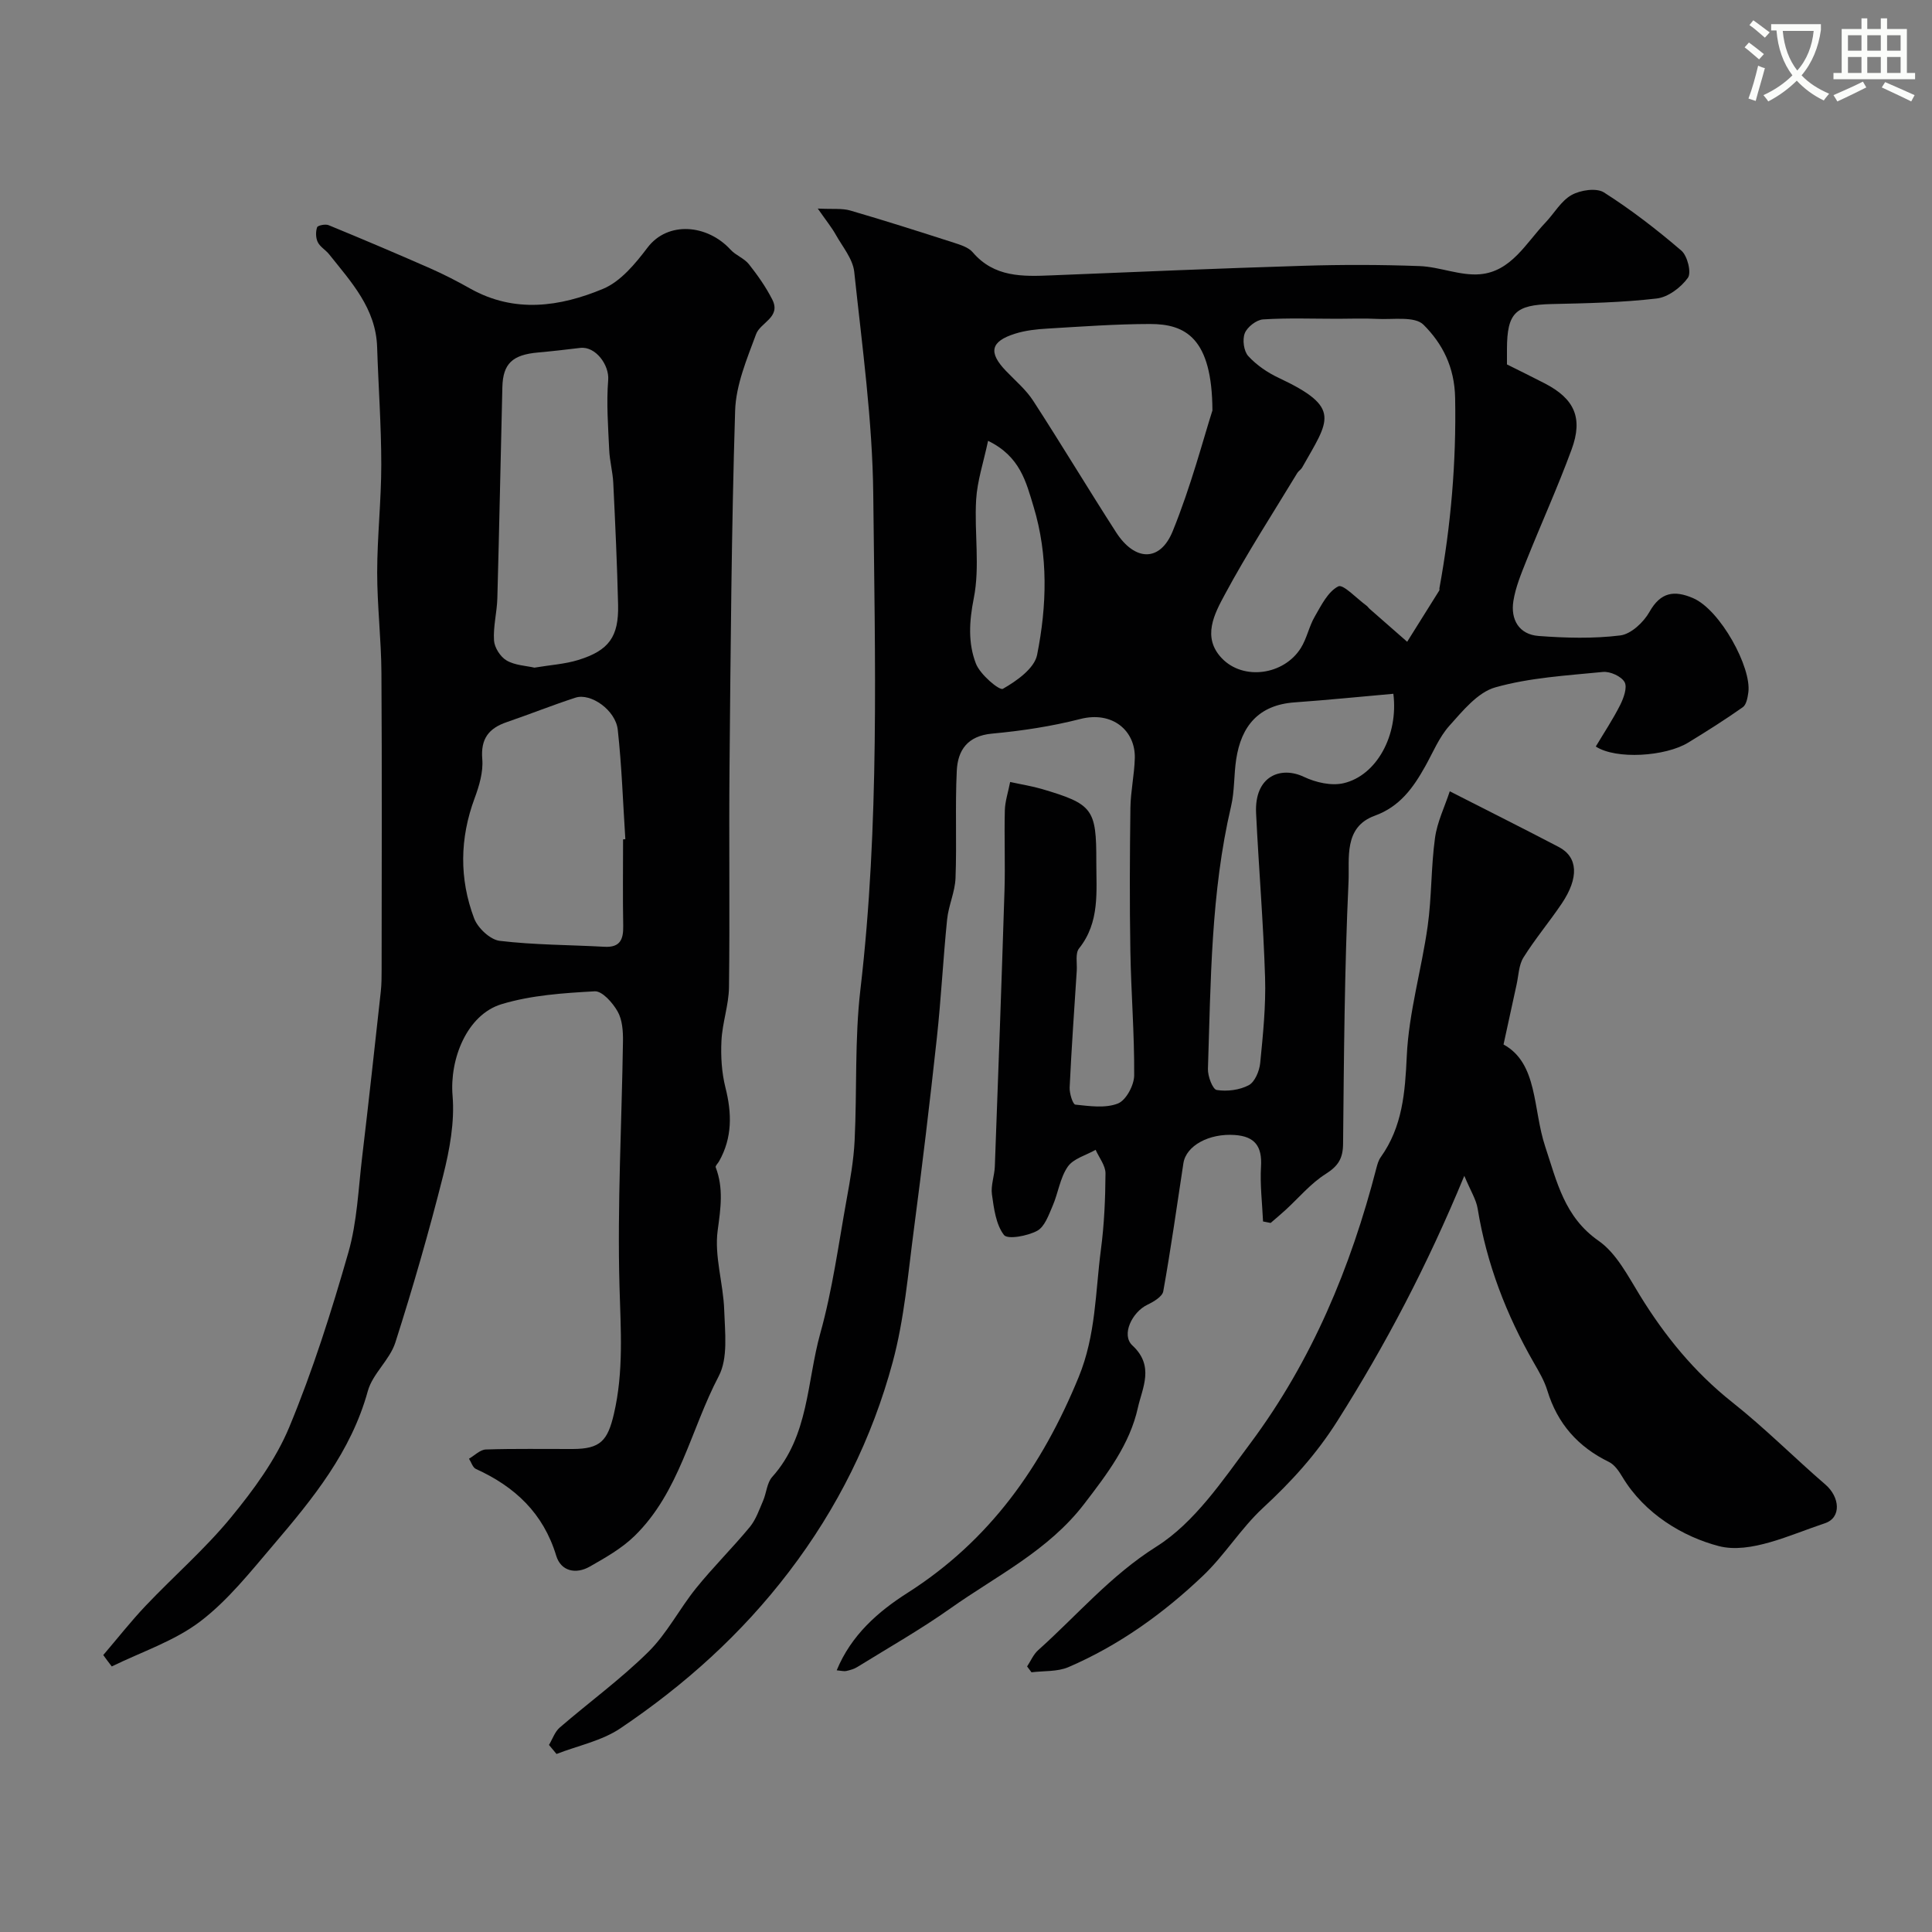
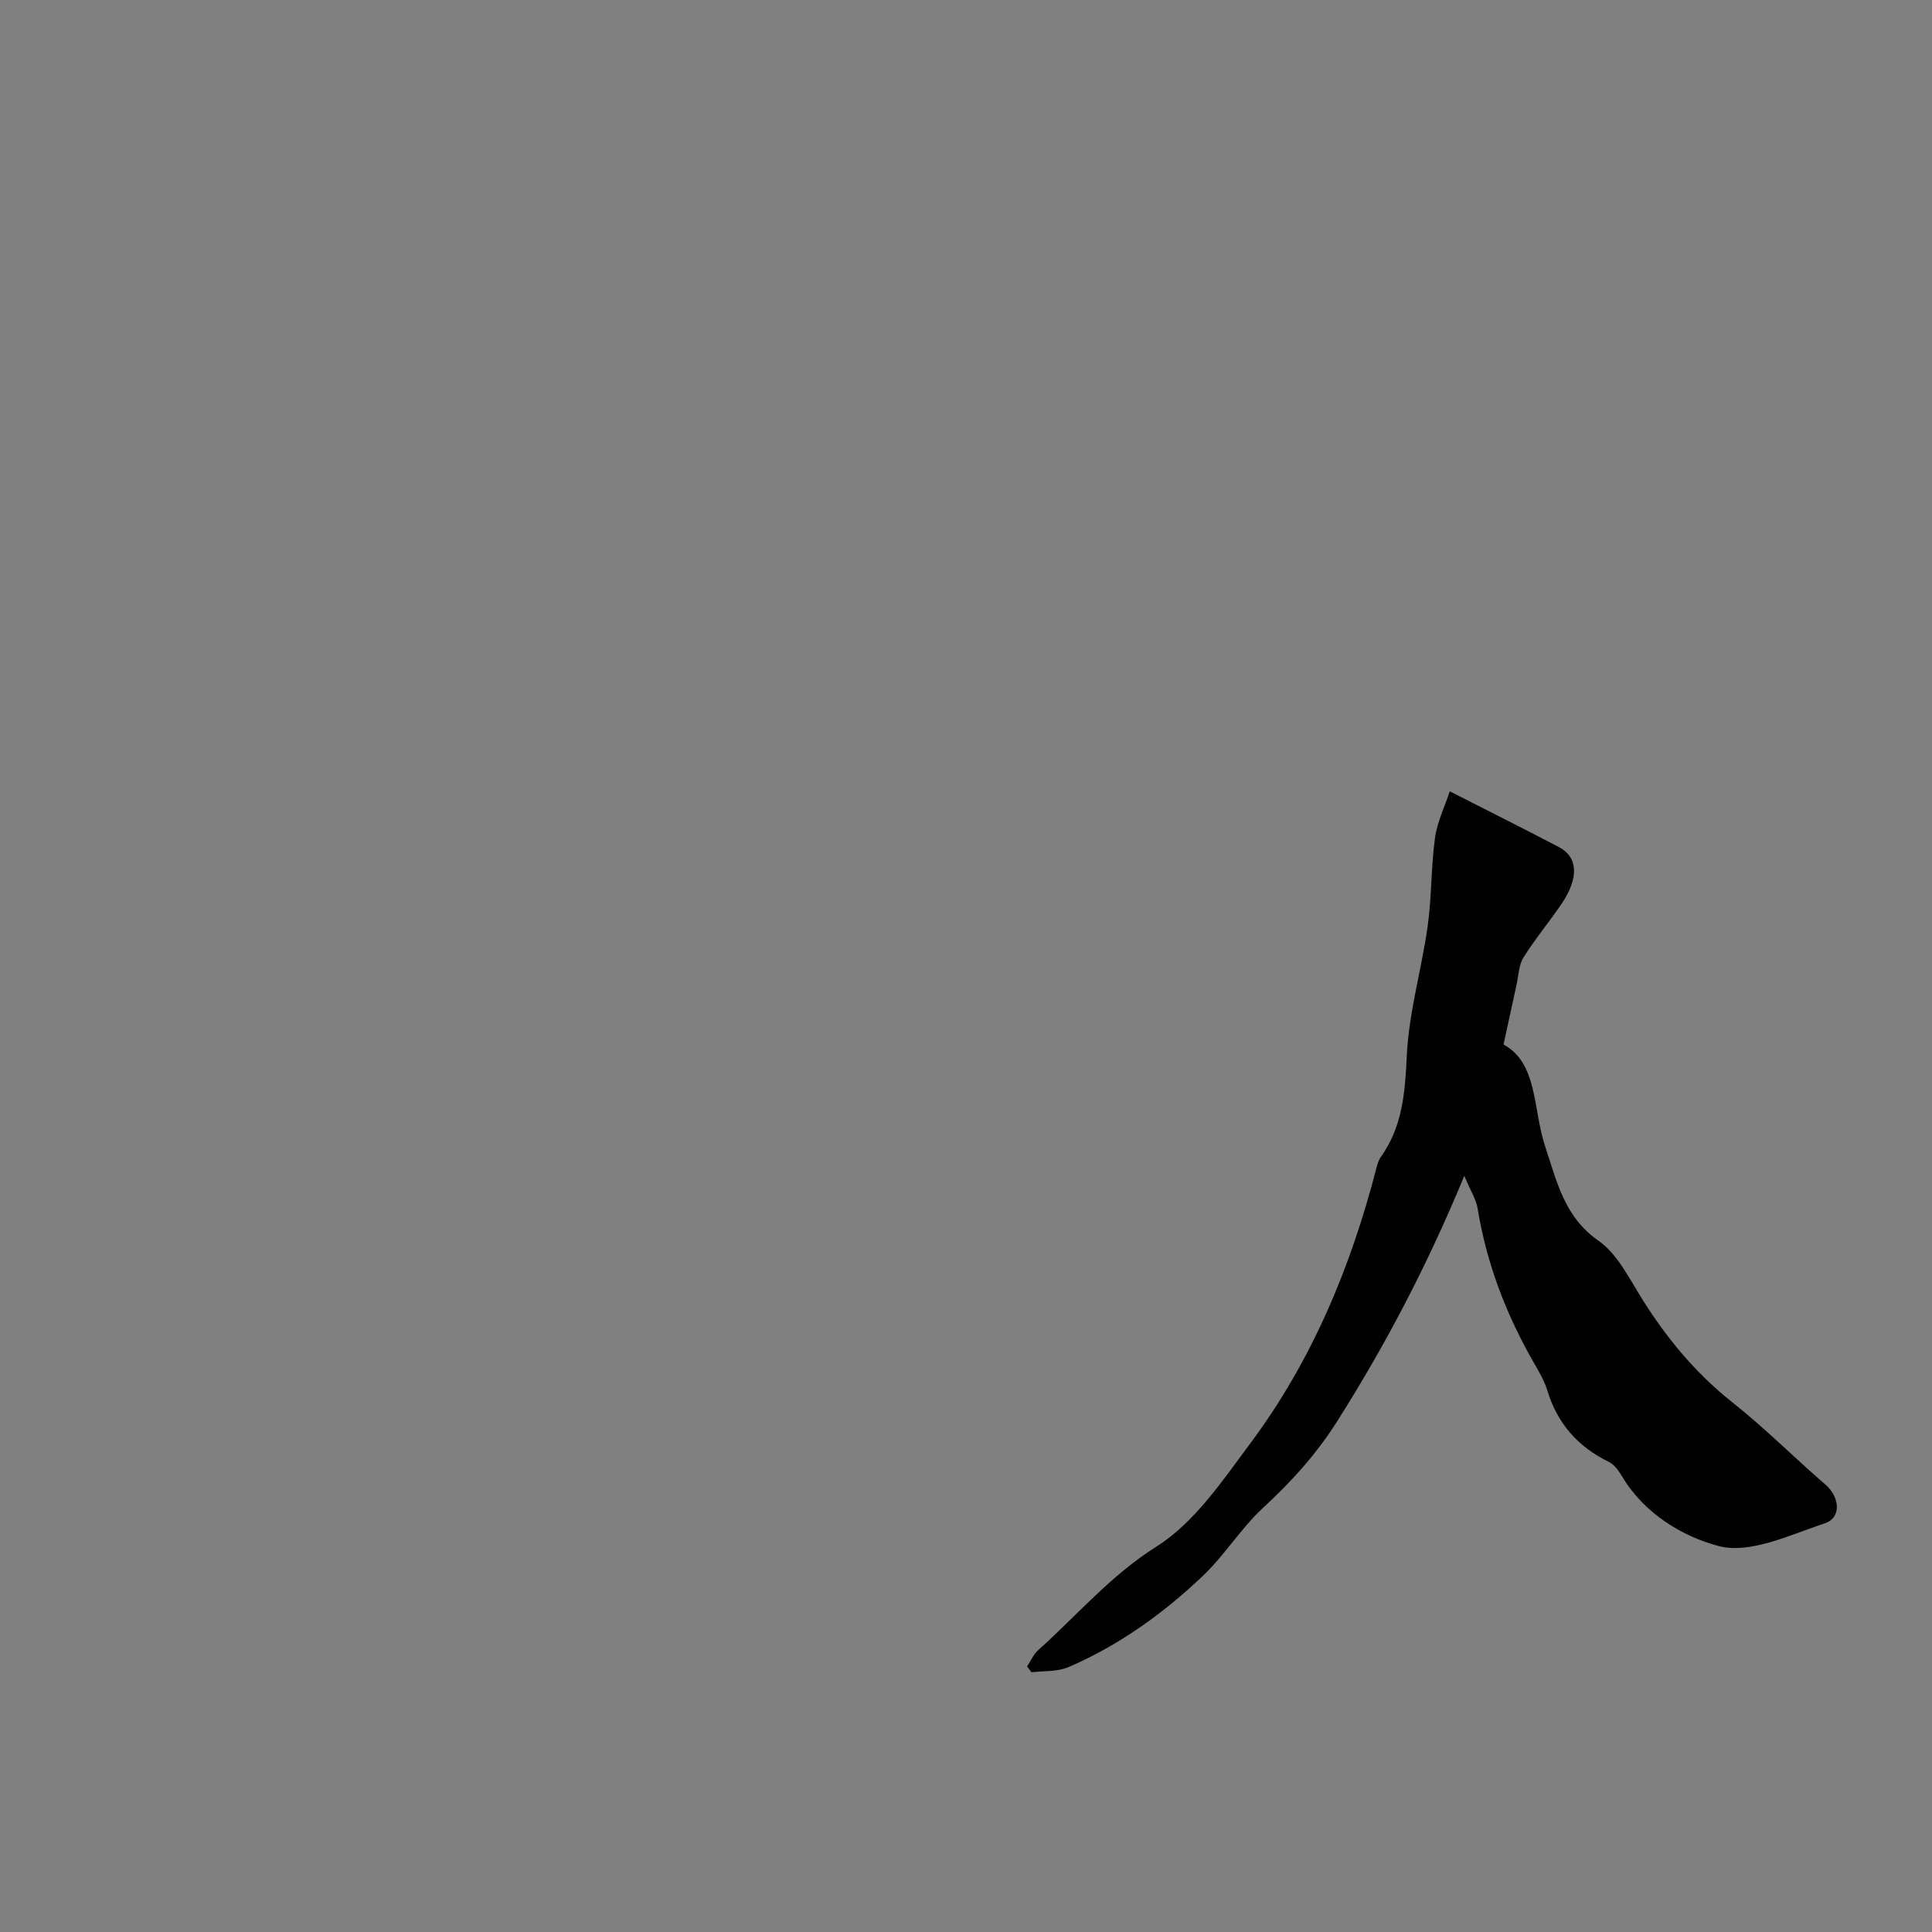
<svg xmlns="http://www.w3.org/2000/svg" enable-background="new 0 0 400 400" viewBox="0 0 400 400">
  <rect x="0" y="0" width="400" height="400" fill="#808080" stroke="none" />
-   <path d="m362.1 8.8c1.1.8 2.1 1.6 3.1 2.4l-1 1.1c-1.3-1.1-2.3-2-3-2.5zm1.9 4.8c.5.2.9.4 1.4.5-.6 2.3-1.3 4.5-1.9 6.8l-1.5-.5c.8-2.1 1.4-4.3 2-6.8zm-1-9.4c1.3.9 2.4 1.8 3.4 2.5l-1 1.1c-1.4-1.2-2.4-2.1-3.2-2.6zm3.7 2.2v-1.4h10.3v1.2c-.5 3.6-1.8 6.8-4 9.4 1.5 1.6 3.4 2.8 5.7 3.8-.3.4-.7.8-1.1 1.4-2.3-1.1-4.1-2.5-5.6-4.1-1.6 1.6-3.6 3.1-5.9 4.3-.3-.5-.7-.9-1-1.3 2.4-1.1 4.4-2.5 6-4.1-1.9-2.5-3-5.6-3.3-9.3h-1.1zm8.8 0h-6.4c.3 3.3 1.3 6 3 8.2 2-2.2 3.1-5.1 3.4-8.2z" fill="#fbfcfa" />
-   <path d="m385.3 3.8h1.3v2.2h2.8v-2.2h1.3v2.2h4.1v9.1h1.7v1.3h-16.9v-1.3h1.7v-9.1h4.1v-2.2zm.4 13.1.7 1.2c-1.8.9-3.8 1.9-6 2.9-.2-.4-.5-.8-.8-1.3 2.3-1 4.3-1.9 6.1-2.8zm-3.1-6.4h2.8v-3.2h-2.8zm0 4.6h2.8v-3.3h-2.8zm4-4.6h2.8v-3.2h-2.8zm0 4.6h2.8v-3.3h-2.8zm3.7 1.9c2.1.9 4.1 1.8 6.1 2.7l-.7 1.3c-2.2-1.1-4.2-2-6.1-2.9zm3.2-9.7h-2.8v3.2h2.8zm-2.8 7.8h2.8v-3.3h-2.8z" fill="#fbfcfa" />
  <g fill="#010102">
-     <path d="m261.5 252.89c-.17-3.8-.65-7.63-.42-11.4.25-4.16-1.29-6.21-5.42-6.5-5.31-.38-10.09 2.19-10.65 5.85-1.35 8.85-2.59 17.71-4.17 26.52-.2 1.1-2.01 2.16-3.3 2.78-3.14 1.51-5.46 6.23-3.09 8.42 4.63 4.28 2.05 8.79 1.14 12.88-1.68 7.59-6.32 13.67-11.08 19.88-7.47 9.75-18.14 14.89-27.68 21.64-6.21 4.4-12.86 8.17-19.34 12.18-.67.42-1.49.64-2.27.82-.46.11-.98-.05-1.99-.14 3.01-7.31 8.6-12.18 14.69-16.05 17.03-10.86 27.81-26.15 35.4-44.64 3.59-8.75 3.45-17.56 4.61-26.4.69-5.22.92-10.52.95-15.79.01-1.62-1.32-3.25-2.04-4.88-1.98 1.13-4.6 1.8-5.77 3.49-1.61 2.32-1.98 5.46-3.14 8.13-.81 1.88-1.65 4.32-3.2 5.15-2 1.07-6.11 1.84-6.87.86-1.67-2.17-2.08-5.48-2.49-8.4-.26-1.87.53-3.86.6-5.81.71-19.03 1.4-38.07 2-57.11.17-5.53-.07-11.07.07-16.6.05-1.88.69-3.75 1.1-5.87 2.51.55 4.59.87 6.59 1.46 10.54 3.12 11.27 4.12 11.25 15.02-.01 6.21.77 12.54-3.58 17.99-.81 1.02-.37 3.05-.47 4.61-.52 8.05-1.09 16.1-1.47 24.15-.06 1.23.65 3.52 1.18 3.57 2.94.31 6.22.79 8.81-.23 1.69-.67 3.36-3.79 3.37-5.83.06-8.6-.65-17.2-.79-25.8-.17-9.86-.12-19.73.01-29.59.05-3.44.82-6.86.91-10.3.14-5.68-4.65-9.79-11.28-8.09-5.97 1.53-12.15 2.46-18.3 3.03-5.05.47-7.08 3.43-7.28 7.69-.36 7.4.02 14.82-.26 22.23-.11 2.87-1.45 5.67-1.74 8.55-.83 8.18-1.24 16.4-2.13 24.58-1.44 13.19-3.01 26.37-4.74 39.52-1.22 9.23-1.99 18.63-4.4 27.56-4.26 15.78-11.42 30.23-21.48 43.41-9.85 12.91-21.62 23.46-34.91 32.41-3.85 2.59-8.78 3.58-13.21 5.3-.52-.62-1.04-1.25-1.56-1.87.73-1.22 1.21-2.72 2.23-3.6 6.09-5.26 12.65-10.03 18.35-15.67 3.87-3.82 6.43-8.92 9.89-13.2 3.52-4.36 7.53-8.32 11.11-12.65 1.26-1.53 1.94-3.56 2.75-5.43.7-1.62.79-3.71 1.88-4.93 7.62-8.49 7.16-19.7 9.96-29.73 2.53-9.06 3.78-18.48 5.46-27.76.73-4.02 1.45-8.08 1.65-12.15.51-10.43-.01-20.95 1.2-31.29 3.98-34.08 3.02-68.27 2.66-102.42-.16-15.4-2.31-30.8-3.94-46.16-.29-2.68-2.43-5.2-3.84-7.72-.84-1.49-1.93-2.83-3.71-5.38 3.11.16 5.03-.09 6.74.41 7.19 2.09 14.32 4.37 21.44 6.66 1.38.45 3.02.95 3.9 1.98 4.46 5.22 10.34 5.03 16.34 4.78 17.36-.71 34.72-1.45 52.08-1.98 8.03-.25 16.08-.24 24.1.06 4.19.16 8.41 2.04 12.5 1.69 6.48-.56 9.53-6.47 13.56-10.7 1.82-1.91 3.22-4.48 5.4-5.7 1.83-1.03 5.15-1.53 6.71-.54 5.63 3.58 10.96 7.7 16.03 12.05 1.26 1.08 2.12 4.56 1.35 5.63-1.44 2-4.1 4.01-6.45 4.28-7.2.84-14.5.99-21.76 1.15-7.48.17-9.23 1.79-9.25 9.32v3.18c2.66 1.33 5.28 2.61 7.87 3.95 6.08 3.16 7.92 7.1 5.52 13.64-2.86 7.79-6.3 15.36-9.38 23.07-1.08 2.71-2.23 5.48-2.68 8.32-.61 3.85 1.17 6.93 5.21 7.24 5.62.42 11.35.58 16.92-.11 2.23-.28 4.83-2.72 6.04-4.87 2.33-4.14 5.16-4.51 9.02-2.86 5.67 2.43 12.18 14.44 11.45 19.55-.15 1.07-.4 2.52-1.14 3.04-3.66 2.58-7.46 4.98-11.29 7.32-4.73 2.9-14.97 3.55-19.15.82 1.69-2.83 3.55-5.62 5.05-8.6.72-1.44 1.52-3.65.91-4.74-.68-1.2-3-2.25-4.48-2.1-7.48.74-15.12 1.17-22.28 3.19-3.65 1.03-6.75 4.87-9.52 7.96-2.13 2.38-3.4 5.55-5 8.4-2.48 4.43-5.24 8.33-10.45 10.22-6.5 2.36-5.2 8.88-5.42 13.63-.84 18.08-.95 36.19-1.13 54.29-.03 3.03-1 4.6-3.59 6.24-3.11 1.96-5.57 4.94-8.33 7.47-1 .92-2.05 1.79-3.08 2.68-.52-.1-1.04-.2-1.57-.31zm15.47-186.89c-5.16 0-10.33-.2-15.47.13-1.37.09-3.27 1.57-3.78 2.86-.53 1.33-.21 3.71.72 4.73 1.72 1.88 3.99 3.43 6.32 4.52 13.14 6.18 10.4 8.69 4.82 18.58-.24.42-.74.69-.99 1.11-5.06 8.36-10.39 16.57-15.01 25.17-2.15 3.99-4.77 8.84-.61 13.19 4.45 4.65 12.82 3.48 16.34-2.1 1.26-2 1.71-4.51 2.91-6.56 1.34-2.32 2.72-5.14 4.86-6.23 1-.51 3.82 2.52 5.8 3.96.27.19.45.49.7.71 2.58 2.27 5.17 4.54 7.76 6.8 2.22-3.54 4.44-7.07 6.65-10.62.08-.12 0-.33.03-.49 2.38-13.01 3.5-26.07 3.25-39.36-.12-6.45-2.65-11.28-6.55-15.17-1.84-1.83-6.41-1.01-9.76-1.21-2.66-.14-5.33-.02-7.99-.02zm-25.95 18.98c-.07-15-5.57-17.91-12.93-17.9-7.07.01-14.15.53-21.22.95-2.26.13-4.58.38-6.72 1.06-5.08 1.6-5.55 3.87-1.89 7.69 1.94 2.03 4.16 3.89 5.66 6.21 5.83 8.99 11.35 18.2 17.15 27.21 3.88 6.02 9.11 6.2 11.72-.21 3.82-9.38 6.39-19.28 8.23-25.01zm37.46 58.66c-6.79.6-13.61 1.29-20.45 1.78-7.43.53-11.04 4.87-12.09 11.79-.49 3.22-.32 6.57-1.06 9.72-4.19 17.91-4.19 36.17-4.79 54.37-.05 1.51.97 4.23 1.82 4.37 2.14.34 4.73.02 6.63-.99 1.27-.68 2.2-2.93 2.37-4.58.58-5.88 1.19-11.82 1.01-17.71-.35-11.35-1.31-22.67-1.86-34.01-.38-7.73 5.11-9.82 9.9-7.54 2.44 1.16 5.7 1.91 8.23 1.31 6.82-1.6 11.37-9.91 10.29-18.51zm-83.91-52.37c-.94 4.44-2.24 8.28-2.47 12.19-.4 6.8.82 13.84-.49 20.4-.96 4.83-1.2 9.28.44 13.53.87 2.26 4.86 5.63 5.59 5.22 2.85-1.62 6.52-4.22 7.08-7.02 2.03-10.18 2.34-20.57-.74-30.73-1.54-5.05-2.75-10.36-9.41-13.59z" />
-     <path d="m21.38 342.66c2.93-3.42 5.71-6.98 8.81-10.24 5.82-6.13 12.27-11.73 17.62-18.24 4.7-5.72 9.27-11.95 12.08-18.71 4.87-11.72 8.73-23.92 12.23-36.14 1.83-6.38 2.07-13.22 2.87-19.87 1.36-11.39 2.59-22.79 3.85-34.19.16-1.48.17-2.98.17-4.48.01-20.49.09-40.99-.04-61.48-.04-6.93-.88-13.87-.88-20.8.01-7.43.85-14.86.85-22.3 0-8.11-.6-16.23-.86-24.34-.25-8-5.35-13.46-9.92-19.2-.72-.91-1.88-1.54-2.37-2.54-.43-.87-.45-2.15-.14-3.07.13-.39 1.72-.72 2.39-.44 7.03 2.89 14.03 5.86 20.99 8.92 2.84 1.25 5.62 2.68 8.33 4.21 9.18 5.15 18.58 3.77 27.52.04 3.63-1.52 6.67-5.21 9.17-8.51 4.23-5.59 12.42-4.81 17.19.4 1.08 1.19 2.84 1.79 3.82 3.03 1.81 2.29 3.52 4.72 4.84 7.32 1.85 3.66-2.47 4.73-3.36 7.15-1.9 5.14-4.18 10.52-4.34 15.86-.76 24.58-.93 49.18-1.16 73.77-.14 15.19.08 30.39-.11 45.59-.05 3.69-1.38 7.35-1.56 11.06-.16 3.22.04 6.58.82 9.69 1.35 5.33 1.45 10.37-1.3 15.26-.24.44-.83.98-.71 1.27 1.65 4.34 1.03 8.49.41 13.05-.73 5.34 1.17 10.99 1.35 16.52.15 4.59.83 9.94-1.14 13.68-5.8 11.04-8.12 24.01-17.44 33.09-2.64 2.57-6.01 4.48-9.26 6.33-2.88 1.64-5.97.96-6.94-2.25-2.67-8.81-8.55-14.3-16.63-17.97-.66-.3-.96-1.39-1.43-2.12 1.16-.67 2.31-1.87 3.49-1.91 5.99-.2 11.99-.08 17.99-.1 5.72-.02 7.22-1.7 8.52-7.25 2.05-8.78 1.41-17.49 1.16-26.39-.47-16.91.47-33.85.72-50.78.03-2.08-.13-4.45-1.11-6.17-1.01-1.79-3.19-4.26-4.74-4.17-6.47.36-13.13.8-19.28 2.66-7.2 2.18-10.79 11.4-10.15 18.97.45 5.41-.6 11.14-1.94 16.48-2.93 11.63-6.26 23.18-9.91 34.61-1.15 3.59-4.71 6.45-5.7 10.05-3.46 12.57-11.37 22.26-19.52 31.82-4.77 5.59-9.44 11.52-15.21 15.9-5.36 4.06-12.13 6.27-18.28 9.29-.62-.79-1.19-1.57-1.76-2.36zm107.62-168.88c.16-.01.32-.02.47-.03-.49-7.56-.74-15.14-1.57-22.67-.44-4.04-5.58-7.66-8.74-6.64-4.78 1.55-9.46 3.43-14.22 5.06-3.73 1.27-5.45 3.43-5.09 7.67.22 2.64-.63 5.52-1.58 8.08-3.09 8.32-3.2 16.68-.11 24.88.75 2 3.32 4.42 5.29 4.66 7.18.86 14.46.83 21.69 1.23 3.2.18 3.94-1.46 3.89-4.28-.11-5.99-.03-11.97-.03-17.96zm-18.35-35.55c3.31-.56 6.3-.73 9.08-1.59 6.36-1.97 8.39-4.82 8.24-11.42-.2-8.42-.59-16.84-1-25.25-.11-2.27-.74-4.52-.84-6.8-.22-4.83-.6-9.69-.21-14.49.25-3.09-2.6-7.03-5.79-6.65-2.91.35-5.82.69-8.74.95-5.29.47-7.26 2.3-7.38 7.17-.36 14.57-.64 29.14-1.04 43.71-.08 2.92-.88 5.86-.69 8.74.09 1.47 1.32 3.4 2.6 4.14 1.74 1.02 4.03 1.09 5.77 1.49z" />
    <path d="m212.65 345.02c.75-1.13 1.3-2.48 2.28-3.36 8.07-7.22 14.97-15.45 24.49-21.45 7.89-4.97 13.71-13.68 19.49-21.44 12.71-17.06 20.76-36.41 26.06-56.94.2-.78.44-1.61.89-2.24 4.51-6.32 5.05-13.39 5.4-20.98.42-9.01 3.07-17.9 4.33-26.9.84-6.02.68-12.19 1.51-18.21.45-3.31 2.01-6.46 3.06-9.67 8.37 4.27 15.5 7.83 22.56 11.53 3.99 2.08 4.23 6.36.61 11.73-2.55 3.78-5.51 7.3-7.92 11.16-.97 1.56-1 3.72-1.42 5.61-.83 3.75-1.64 7.51-2.7 12.39 7.15 3.91 6.04 13.35 8.63 21.14 2.41 7.24 3.96 14.57 11.04 19.5 3.68 2.56 6.06 7.23 8.53 11.25 5.2 8.47 11.33 15.98 19.19 22.21 6.71 5.31 12.78 11.43 19.27 17.03 2.94 2.54 3.38 6.83-.14 8-7.19 2.39-15.45 6.41-21.96 4.72-7.36-1.92-15.35-6.65-19.94-14.3-.71-1.18-1.62-2.54-2.78-3.11-6.42-3.12-10.68-7.94-12.77-14.79-.61-2.01-1.72-3.89-2.78-5.73-5.73-9.98-9.79-20.54-11.65-31.95-.31-1.88-1.44-3.62-2.76-6.78-7.72 18.68-16.3 34.98-26.25 50.71-4.43 7.01-9.56 12.61-15.46 18.07-4.55 4.22-7.89 9.74-12.4 14.03-8.2 7.8-17.39 14.41-27.85 18.91-2.28.98-5.09.75-7.65 1.07-.29-.4-.6-.81-.91-1.21z" />
  </g>
</svg>